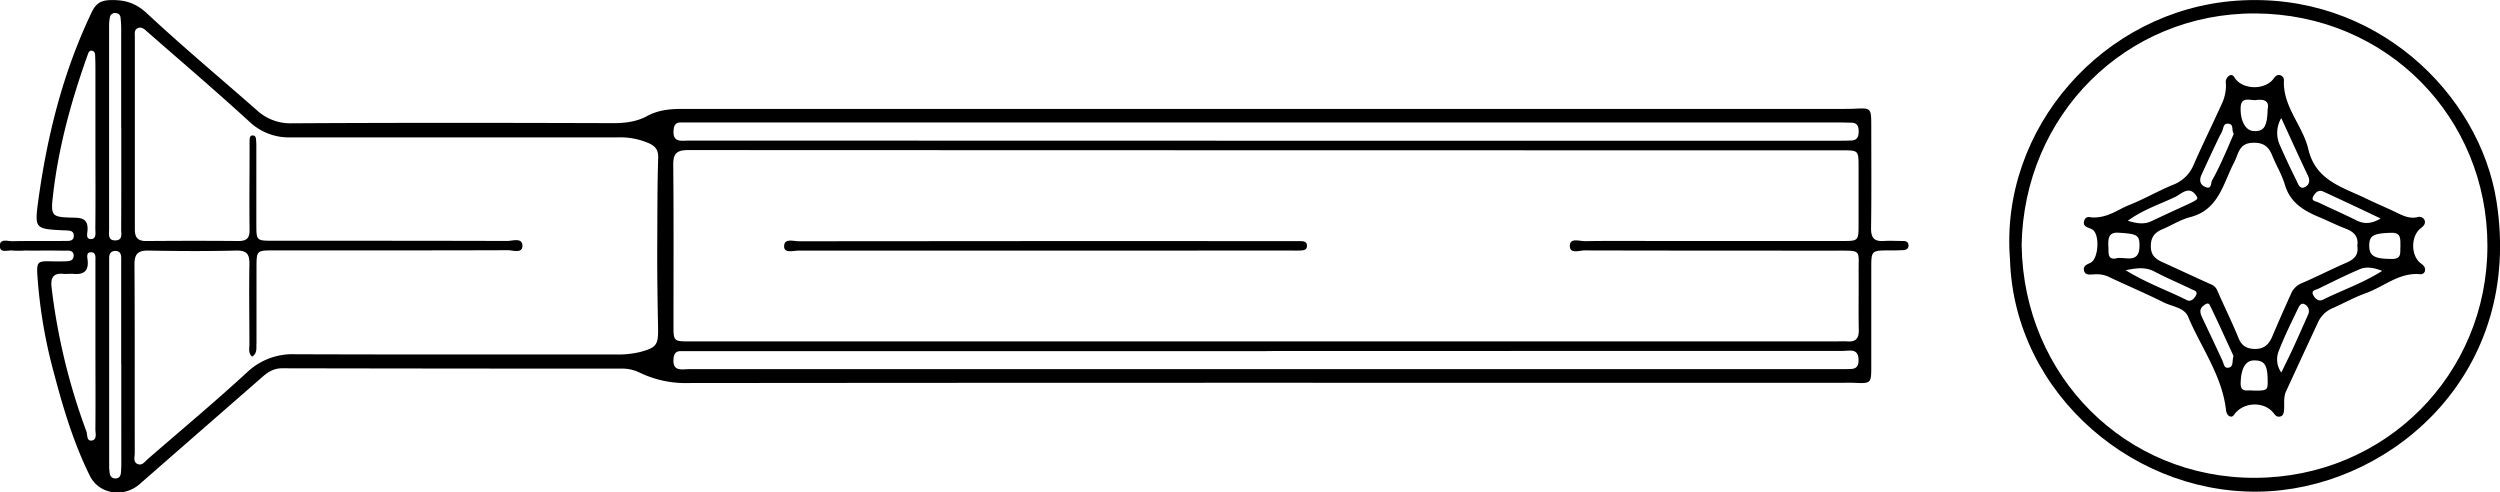
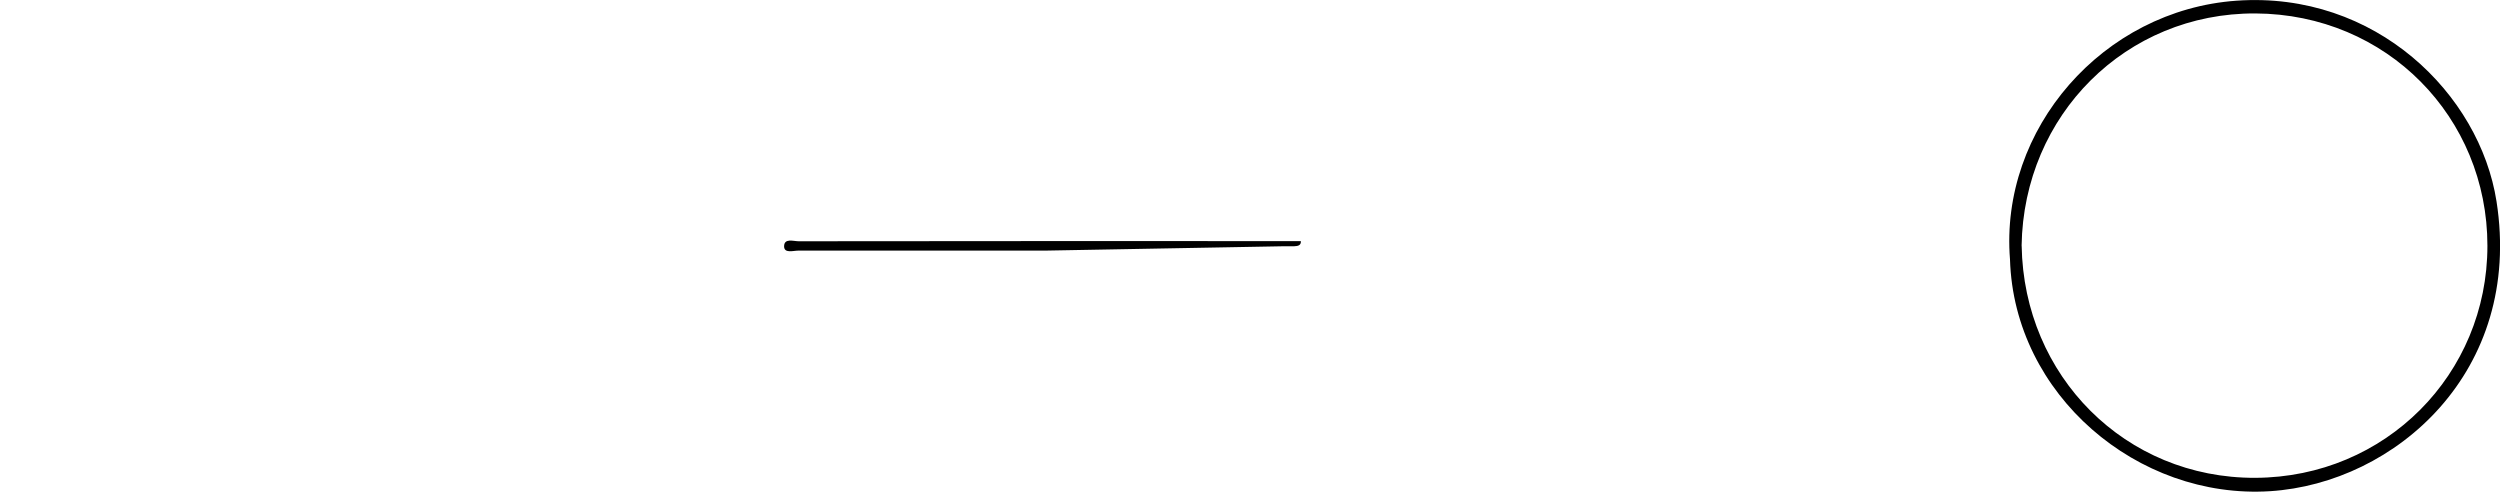
<svg xmlns="http://www.w3.org/2000/svg" id="Ebene_3" data-name="Ebene 3" viewBox="0 0 818.72 161.26">
  <g id="PriQZ5.tif">
-     <path d="M424.89,335.06q-94.35,0-188.72.09a34.52,34.52,0,0,1-16.06-3.47,13,13,0,0,0-6.12-1.25q-55.43,0-110.85-.11c-2.82,0-4.76,1.3-6.66,3q-20,17.45-40,34.93c-5.17,4.56-13.32,3.36-16.33-2.77-5.21-10.56-8.63-21.8-11.61-33.13A163.64,163.64,0,0,1,23,300c-.27-4.59,0-4.85,4.82-4.7,1.19,0,2.38.06,3.57,0,1.43-.05,3.37.16,3.47-1.75.11-2.17-2-1.71-3.29-1.74-4.24-.1-8.48,0-12.72-.05a27.51,27.51,0,0,1-4,0c-1.51-.22-4.15,1-4.16-1.52s2.64-1.51,4.14-1.54c5.7-.13,11.39,0,17.09-.09,1.24,0,3,.21,3-1.69s-1.71-1.66-3-1.78h-.4c-9.13-.46-9.48-.5-8.28-9.39,2.92-21.5,8.13-42.4,17.58-62.11,1.33-2.79,3-3.82,6.06-3.9,4.7-.13,8.31.91,12,4.35C70.59,225,82.83,235.24,94.84,245.78a16.13,16.13,0,0,0,11.4,4.31c35.1-.21,70.19-.16,105.29-.05,3.94,0,7.67-.45,11.08-2.29,3.64-2,7.46-2.37,11.49-2.37q189.33,0,378.64,0c1.72,0,3.45,0,5.17-.05,5.58-.32,5.65-.28,5.66,5.52,0,11.22.1,22.46-.07,33.68,0,3.21,1.15,4.28,4.16,4.1,2.11-.13,4.24,0,6.36,0,.83,0,1.63.26,1.74,1.24.13,1.18-.63,1.69-1.67,1.75-1.45.09-2.91.1-4.37.1-6.15,0-6.15,0-6.15,6q0,16,0,32.11c0,5.44-.12,5.51-5.57,5.25-1.59-.07-3.18,0-4.77,0Zm.25-13.54H611.47c1.46,0,2.92-.09,4.37,0,2.78.18,3.7-1.11,3.64-3.79-.13-6.21,0-12.42-.05-18.62-.07-7.64,1.23-7.32-7.17-7.32-27.55,0-55.09,0-82.64-.07-1.67,0-4.85,1.27-4.77-1.59.08-2.63,3.21-1.41,5-1.44,7.81-.14,15.62-.06,23.44-.06H614c5.4,0,5.41,0,5.41-5.54q0-9.31,0-18.62c0-5.51,0-5.53-5.43-5.53q-188.91,0-377.84-.08c-3.86,0-4.95,1.18-4.91,4.95.17,17.44.08,34.87.08,52.31,0,5.39,0,5.4,5.47,5.4Zm-331.8,5c-1.36-1.13-.91-2.67-.91-4,0-8.71-.16-17.43,0-26.15.07-3.35-.74-4.69-4.39-4.6-9.52.23-19.06.18-28.6,0-3.38-.06-4.67,1-4.65,4.51.13,20.61.06,41.21.09,61.82,0,1.24-.6,2.91.92,3.56s2.37-.78,3.35-1.62c10.86-9.43,21.91-18.65,32.49-28.38a21.58,21.58,0,0,1,15.73-5.94c35,.13,69.91.06,104.87.07a30.67,30.67,0,0,0,7.88-.74c5.51-1.45,6.25-2.24,6.14-7.8-.17-9.1-.32-18.22-.27-27.29.06-9.48,0-19,.31-28.48.08-2.36-.65-3.75-3-4.84a23.45,23.45,0,0,0-10-1.94q-53.64,0-107.26,0a18.77,18.77,0,0,1-13.6-5.13c-11-10.07-22.35-19.73-33.56-29.55-.8-.69-1.62-1.55-2.78-1.18-1.52.49-1.19,1.91-1.19,3,0,21,0,42,0,63,0,2.69,1,3.82,3.73,3.8,10.06-.07,20.12-.1,30.19,0,2.77,0,3.69-1,3.65-3.71-.12-8.45,0-16.9,0-25.36,0-1.19,0-2.38,0-3.56,0-.8,0-1.88.91-1.94,1.27-.08,1.19,1.15,1.26,2s.05,1.84.05,2.77v24.17c0,5.52,0,5.54,5.47,5.54,25.56,0,51.11,0,76.67.07,1.74,0,4.88-1.17,5,1.45.07,2.82-3.1,1.57-4.79,1.58-25.55.09-51.11.06-76.67.07-5.62,0-5.62,0-5.63,5.75,0,8.19,0,16.38,0,24.57C94.61,323.59,95.14,325.33,93.34,326.49Zm331.79-70.73H612.66c1.46,0,2.92,0,4.37-.07,1.91-.05,2.4-1.21,2.41-2.9s-.41-2.88-2.35-2.94c-1.45,0-2.91-.07-4.37-.07H237.25l-3.57,0c-1.69,0-2.21.95-2.34,2.52-.35,4.23,2.67,3.42,5.06,3.42Zm.43,68.91H237.66c-1.32,0-2.65,0-4,0-1.69,0-2.22,1-2.34,2.55-.34,4.27,2.78,3.35,5.11,3.35q188.7,0,377.39,0c1.06,0,2.12,0,3.18-.07,1.88-.07,2.41-1.19,2.4-2.9,0-4-3-3-5.17-3Q519.91,324.64,425.56,324.67ZM42,257.18q0-12.45,0-24.91,0-2.18-.09-4.35c0-.68-.21-1.41-.93-1.58-1-.25-1.26.61-1.53,1.37-5.24,14.65-9.39,29.59-11.24,45.07-.95,7.94-.8,8.05,7.07,8.22,2.74.06,4.24.83,4.15,3.83,0,1.12-.76,3.22,1.13,3.17s1.4-2.21,1.41-3.53C42.07,275.38,42,266.28,42,257.18Zm0,66.12q0-14,0-28.06c0-1.14.27-2.8-1.28-2.91-1.87-.14-1.36,1.69-1.26,2.67.35,3.63-1.46,4.7-4.72,4.4-1-.1-2.12.08-3.17,0-3.57-.38-4.29,1.51-3.91,4.57a204,204,0,0,0,11.38,47c.41,1.1,0,3.29,1.79,3s1.15-2.4,1.16-3.74C42.07,341.22,42,332.26,42,323.3Zm8.44-71.78q0-16.22,0-32.44a32.51,32.51,0,0,0-.21-3.55A1.58,1.58,0,0,0,48.72,214a1.69,1.69,0,0,0-2,1.47,14.88,14.88,0,0,0-.24,2.75q0,33.22,0,66.46c0,1.6-.52,3.88,2.16,3.76,2.39-.1,1.79-2.23,1.79-3.69C50.49,273.67,50.47,262.6,50.47,251.52Zm0,77.45V305.24c0-3.69,0-7.38,0-11.07,0-1.37-.48-2.33-2.05-2.27-1.33.06-1.82.9-1.89,2.09,0,.66,0,1.32,0,2q0,33,0,66.05a17,17,0,0,0,.2,2.75,1.77,1.77,0,0,0,1.92,1.6c1.15,0,1.63-.81,1.72-1.81a34.88,34.88,0,0,0,.14-3.55Q50.47,345,50.47,329Z" transform="translate(-10.75 -209.71)" />
    <path d="M669,294.68c-3.45-42.76,30.44-81.64,74.16-84.74,45.59-3.23,79.69,30.63,85.17,65.72,8.72,55.7-33.16,92.3-74.17,94.91C710.77,373.32,670.32,339,669,294.68Zm3.82-4.49c.69,42.66,33.92,76.18,76.53,76s76-33.89,76-76-33-75.87-76-76.08C707,213.92,673.47,247.33,672.8,290.19Z" transform="translate(-10.75 -209.71)" />
-     <path d="M353.21,291.78q-40.51,0-81,0c-1.66,0-4.64,1-4.68-1.37,0-2.82,3.07-1.68,4.79-1.69q80.82-.09,161.66-.05c.93,0,1.86,0,2.78,0s2,.24,2,1.41c.11,1.48-1.06,1.63-2.16,1.68s-2.11,0-3.17,0Z" transform="translate(-10.75 -209.71)" />
-     <path d="M696,280.93c5.15.14,8.33-2.63,12-4.06,4.89-1.94,9.48-4.61,14.34-6.62a11.82,11.82,0,0,0,6.8-6.57c2.9-6.63,6.12-13.11,9.1-19.71a14.08,14.08,0,0,0,1.47-6.9,2.47,2.47,0,0,1,1.28-2.69c1.11-.45,1.48.76,2.06,1.43,2.92,3.37,9.58,3.25,12.22-.28.61-.82,1.17-1.48,2.23-1.19a1.7,1.7,0,0,1,1.2,1.85c-.31,8.55,6.2,14.69,8,22.38,2.41,10.29,11.2,12.41,18.87,16.14,3.2,1.55,6.49,2.93,9.7,4.46,2.27,1.09,4.46,2.27,7.15,1.66a1.89,1.89,0,0,1,2.36,1c.41,1.17-.36,1.92-1.26,2.62-3.3,2.54-3.31,9,0,11.49.79.59,1.47,1.17,1.42,2.2a1.43,1.43,0,0,1-1.63,1.37c-6.84-.64-11.8,4.05-17.65,6.16-3.71,1.33-7.2,3.25-10.8,4.87A9.17,9.17,0,0,0,770,315q-5.33,11.44-10.61,22.91c-.92,2-.44,4.17-.66,6.25-.09.93-.31,1.88-1.5,2-.9.1-1.37-.48-1.89-1.15-2.89-3.72-9.19-3.78-12.43-.15-.51.57-.85,1.51-1.8,1.24s-1.26-1.27-1.38-2.21c-1.33-11.29-8.16-20.38-12.42-30.49-1.26-3-5.26-3.28-8-4.67-6-3-12.21-5.61-18.28-8.5a9.49,9.49,0,0,0-4.63-.65c-1.25,0-2.89.4-3.19-1.42-.24-1.43,1-1.83,2.15-2.39,2.71-1.33,3.12-9.5.55-10.93-1.24-.69-3.17-.82-2.63-2.77S695.61,281,696,280.93Zm86.72,9.39c.5-2.94-.91-4.62-3.64-5.67-3-1.13-5.78-2.57-8.7-3.78-5.09-2.12-9.57-4.71-11.32-10.55-1-3.38-2.9-6.48-4.22-9.77s-3.4-4.3-6.79-4.05c-4.11.31-4.29,3.81-5.61,6.33-3.66,6.94-5,15.58-14.47,18-3.14.81-6,2.67-9,3.93-2.59,1.07-3.89,2.64-3.85,5.68s1.69,4.18,4,5.21c5.16,2.35,10.29,4.75,15.46,7.08a3.71,3.71,0,0,1,2.26,2c2.24,5.19,4.78,10.25,6.91,15.48,1,2.59,2.55,3.69,5.3,3.77,3,.1,4.66-1.37,5.76-3.89Q757.82,313,761,306a6.42,6.42,0,0,1,3.49-3.53c5-2.13,9.77-4.61,14.73-6.75C781.67,294.64,783.2,293.24,782.75,290.32Zm-24.9-41.92a9.6,9.6,0,0,0-.45,8.83q2.61,5.94,5.51,11.73c.51,1,1,2.9,2.72,2,1.37-.69,1.75-2,1-3.67C763.67,261.2,760.9,255,757.85,248.4Zm-50.94,49.8c7,4.31,13.7,6.6,20,9.78,1.25.63,2.26-.23,2.93-1.36.92-1.56-.52-1.79-1.35-2.19-4-1.94-8.14-3.68-12.09-5.76C713.59,297.2,710.88,297.37,706.91,298.2Zm84,.22c-2.82-1.1-5.19-1.47-7.38-.53-4.57,1.95-9,4.17-13.5,6.37-.8.39-2.45.5-1.73,2,.56,1.19,1.74,2.33,3.17,1.62C777.74,304.75,784.46,302.48,790.9,298.42Zm-48.61-44.9c-.83-1.2.19-3.13-1.8-3.31-1.62-.15-1.54,1.46-2,2.5-.25.6-.62,1.15-.9,1.74-2,4.15-3.92,8.3-5.84,12.46-.74,1.63-.66,3.19,1.17,4,2.24,1,1.78-1.23,2.3-2.16q1.54-2.75,2.85-5.61C739.54,260,740.9,256.72,742.29,253.52ZM707.57,282c3.25,1,5.5,1.21,7.79.12q4.83-2.28,9.68-4.5c5.6-2.55,5.71-2.61,5-3.76-2.37-3.6-4.92-.63-6.87.31C718.2,276.57,712.86,278.21,707.57,282Zm82.77-.75c-6.25-3-12.5-5.92-18.77-8.82-1.56-.72-2.59.42-3.23,1.54-.87,1.55.77,1.64,1.59,2,4.14,2,8.36,3.83,12.47,5.88C785,283.18,787.41,283,790.34,281.29Zm-48.16,45c-2.46-5.3-5-11-7.75-16.62-.48-1-1.41-.32-2,.13-1.65,1.23-1.09,2.71-.37,4.21,2.18,4.6,4.36,9.2,6.5,13.83.48,1,.48,2.66,2.1,2.3S741.68,328,742.18,326.31Zm15.69,5.43c1.58-3.29,3-6.08,4.27-8.91,1.53-3.32,3-6.68,4.47-10a2.51,2.51,0,0,0-1.09-3.39c-1.07-.66-1.76.46-2.11,1.19-2.2,4.59-4.49,9.16-6.32,13.9A7.42,7.42,0,0,0,757.87,331.74Zm-4.49-86.27c.63-2.83-1.42-3.24-3.75-2.94-1.9.24-4.92-1.32-5.09,2.38-.2,4.38,1.63,7.61,4.12,7.76C752.14,252.86,753.23,251.27,753.38,245.47ZM701.2,290.33c.25,1.53-.66,4.74,2.73,3.95,2.61-.6,7.35,1.94,7.47-3.8.08-3.79-.64-4.19-6.87-4.56C701.33,285.73,701.13,287.65,701.2,290.33Zm95.67,0c-.09-2.17.38-4.48-3-4.38-5.87.16-7.23.87-7.22,4.27s1.86,4.33,7.64,4.28C797.47,294.48,796.67,292.07,796.87,290.34Zm-48.34,47.3c4.59.05,4.85-.11,4.86-2.81,0-5.53-.94-7.09-4.43-7.08-2.81,0-4.31,2.55-4.42,7.44C744.46,338.6,747.12,337.24,748.53,337.64Z" transform="translate(-10.75 -209.71)" />
+     <path d="M353.21,291.78q-40.51,0-81,0c-1.66,0-4.64,1-4.68-1.37,0-2.82,3.07-1.68,4.79-1.69q80.82-.09,161.66-.05c.93,0,1.86,0,2.78,0c.11,1.48-1.06,1.63-2.16,1.68s-2.11,0-3.17,0Z" transform="translate(-10.75 -209.71)" />
  </g>
</svg>